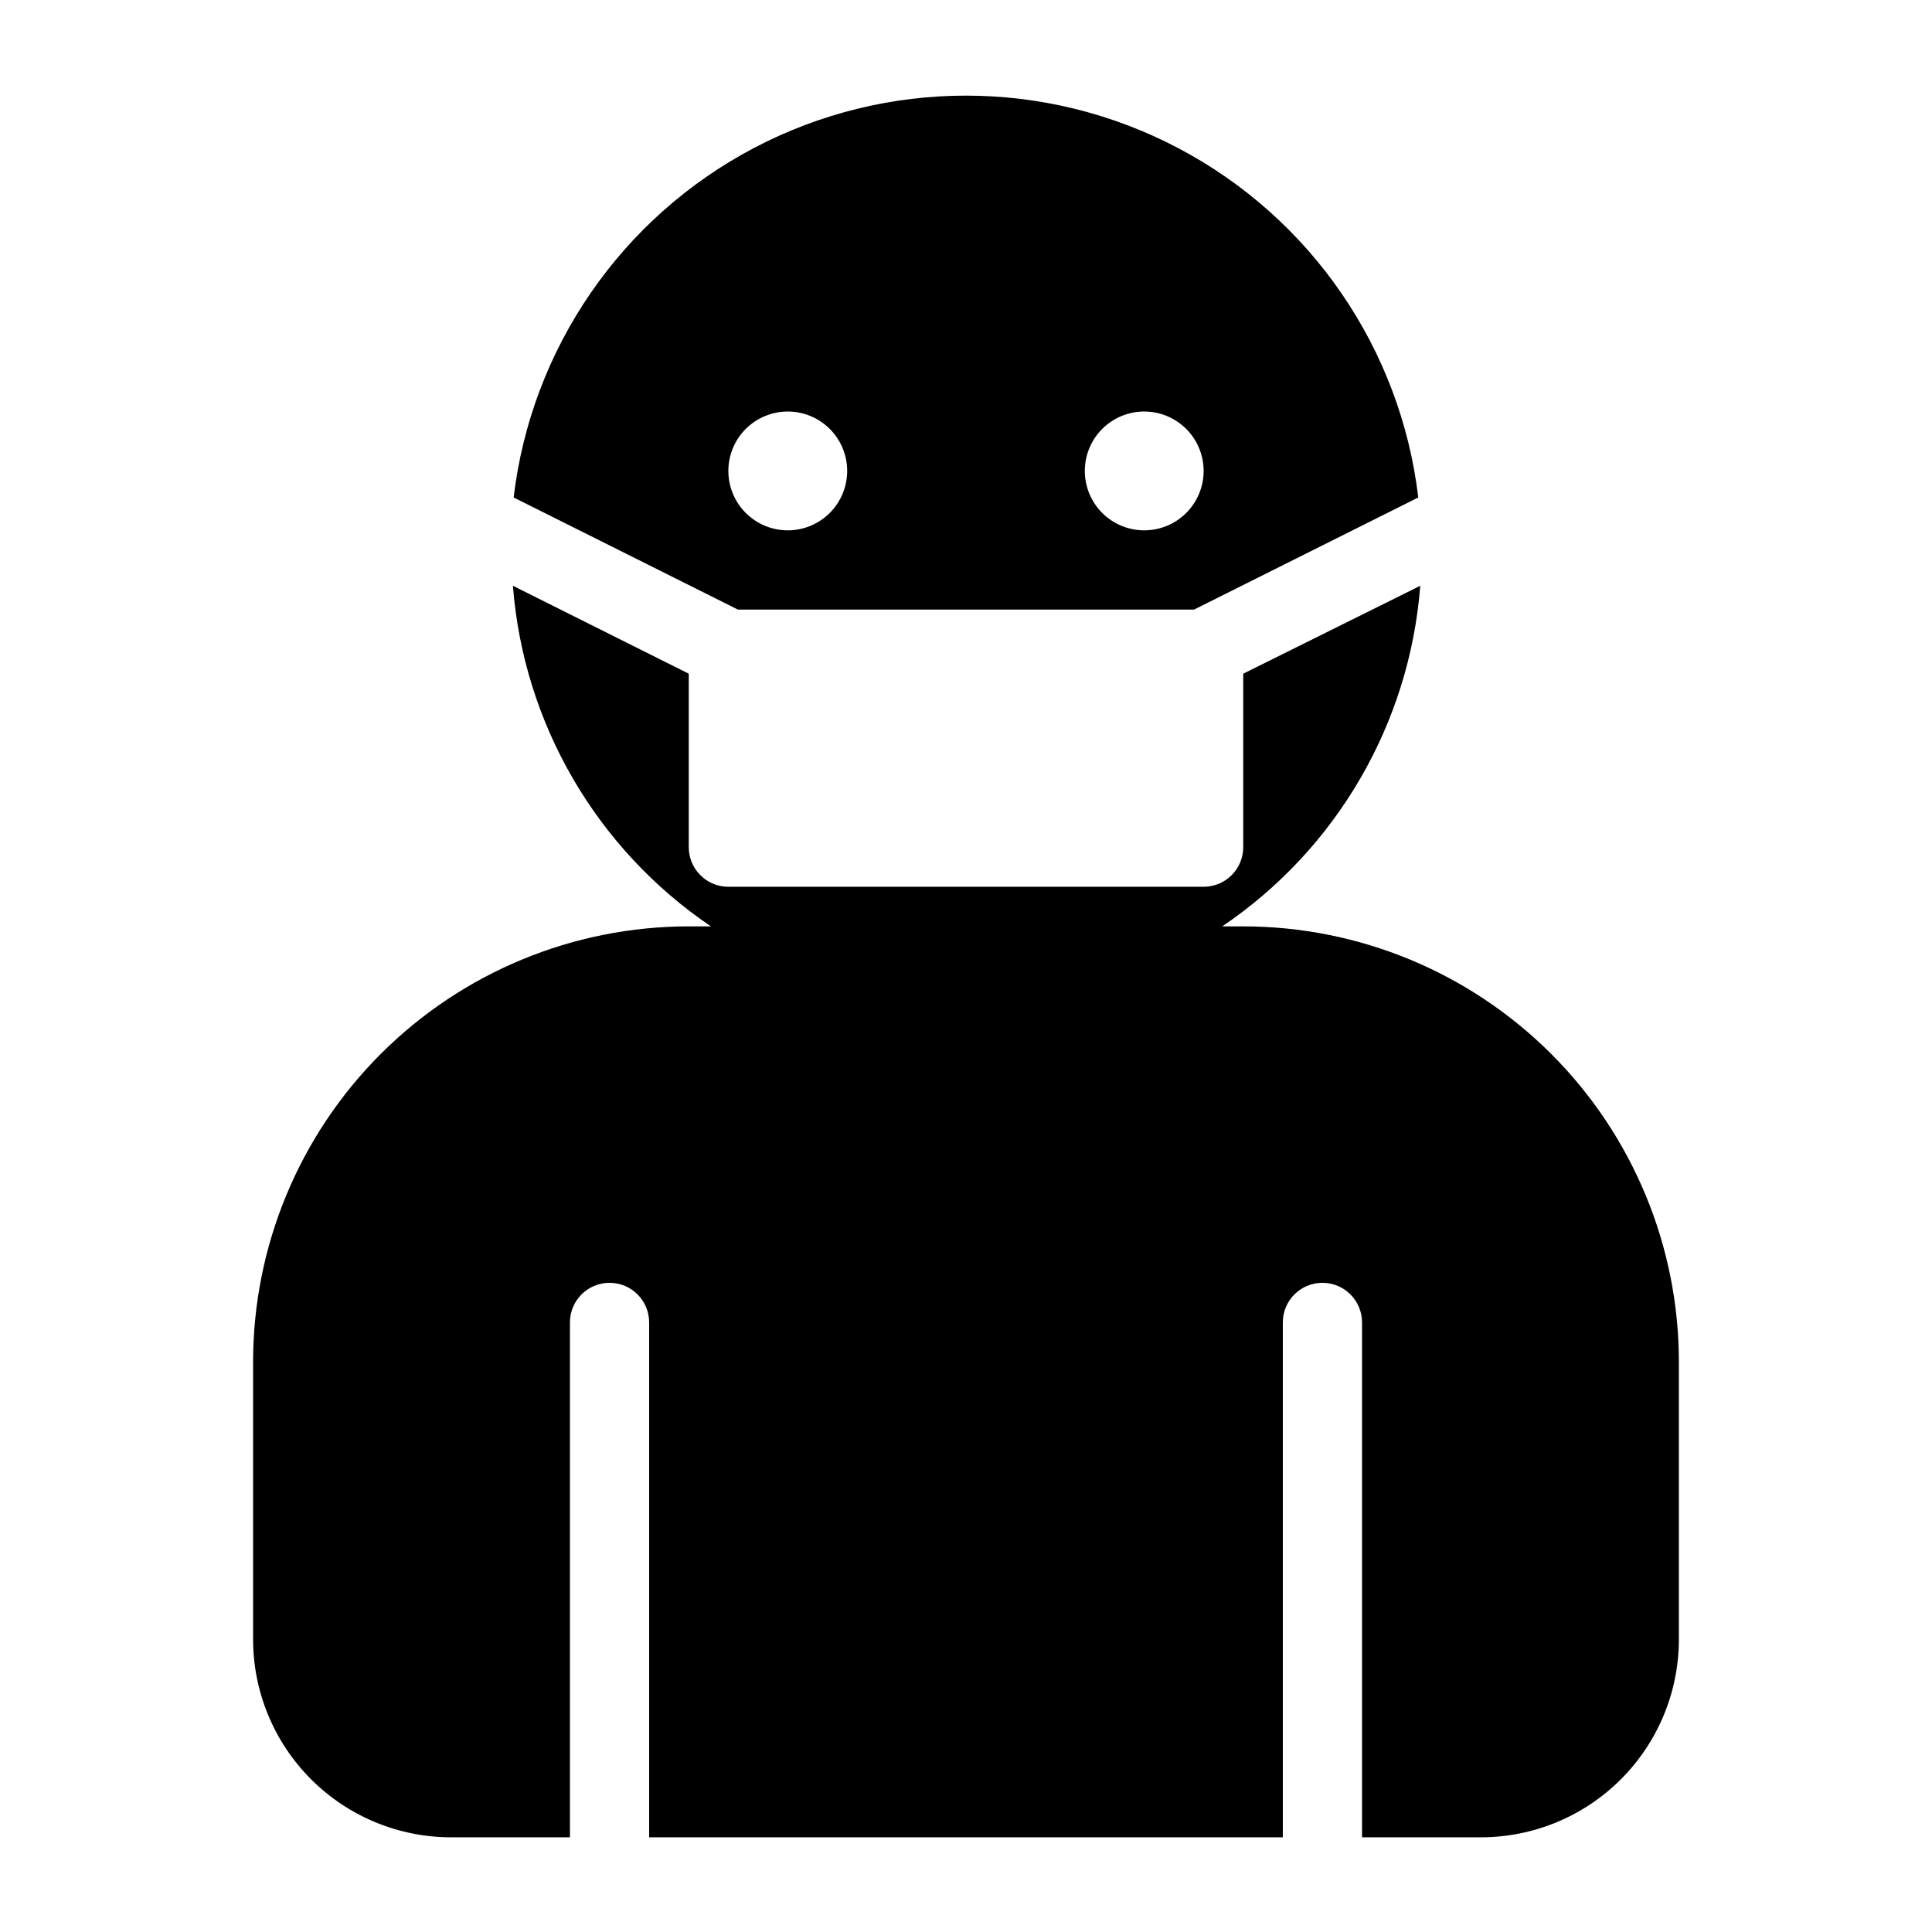
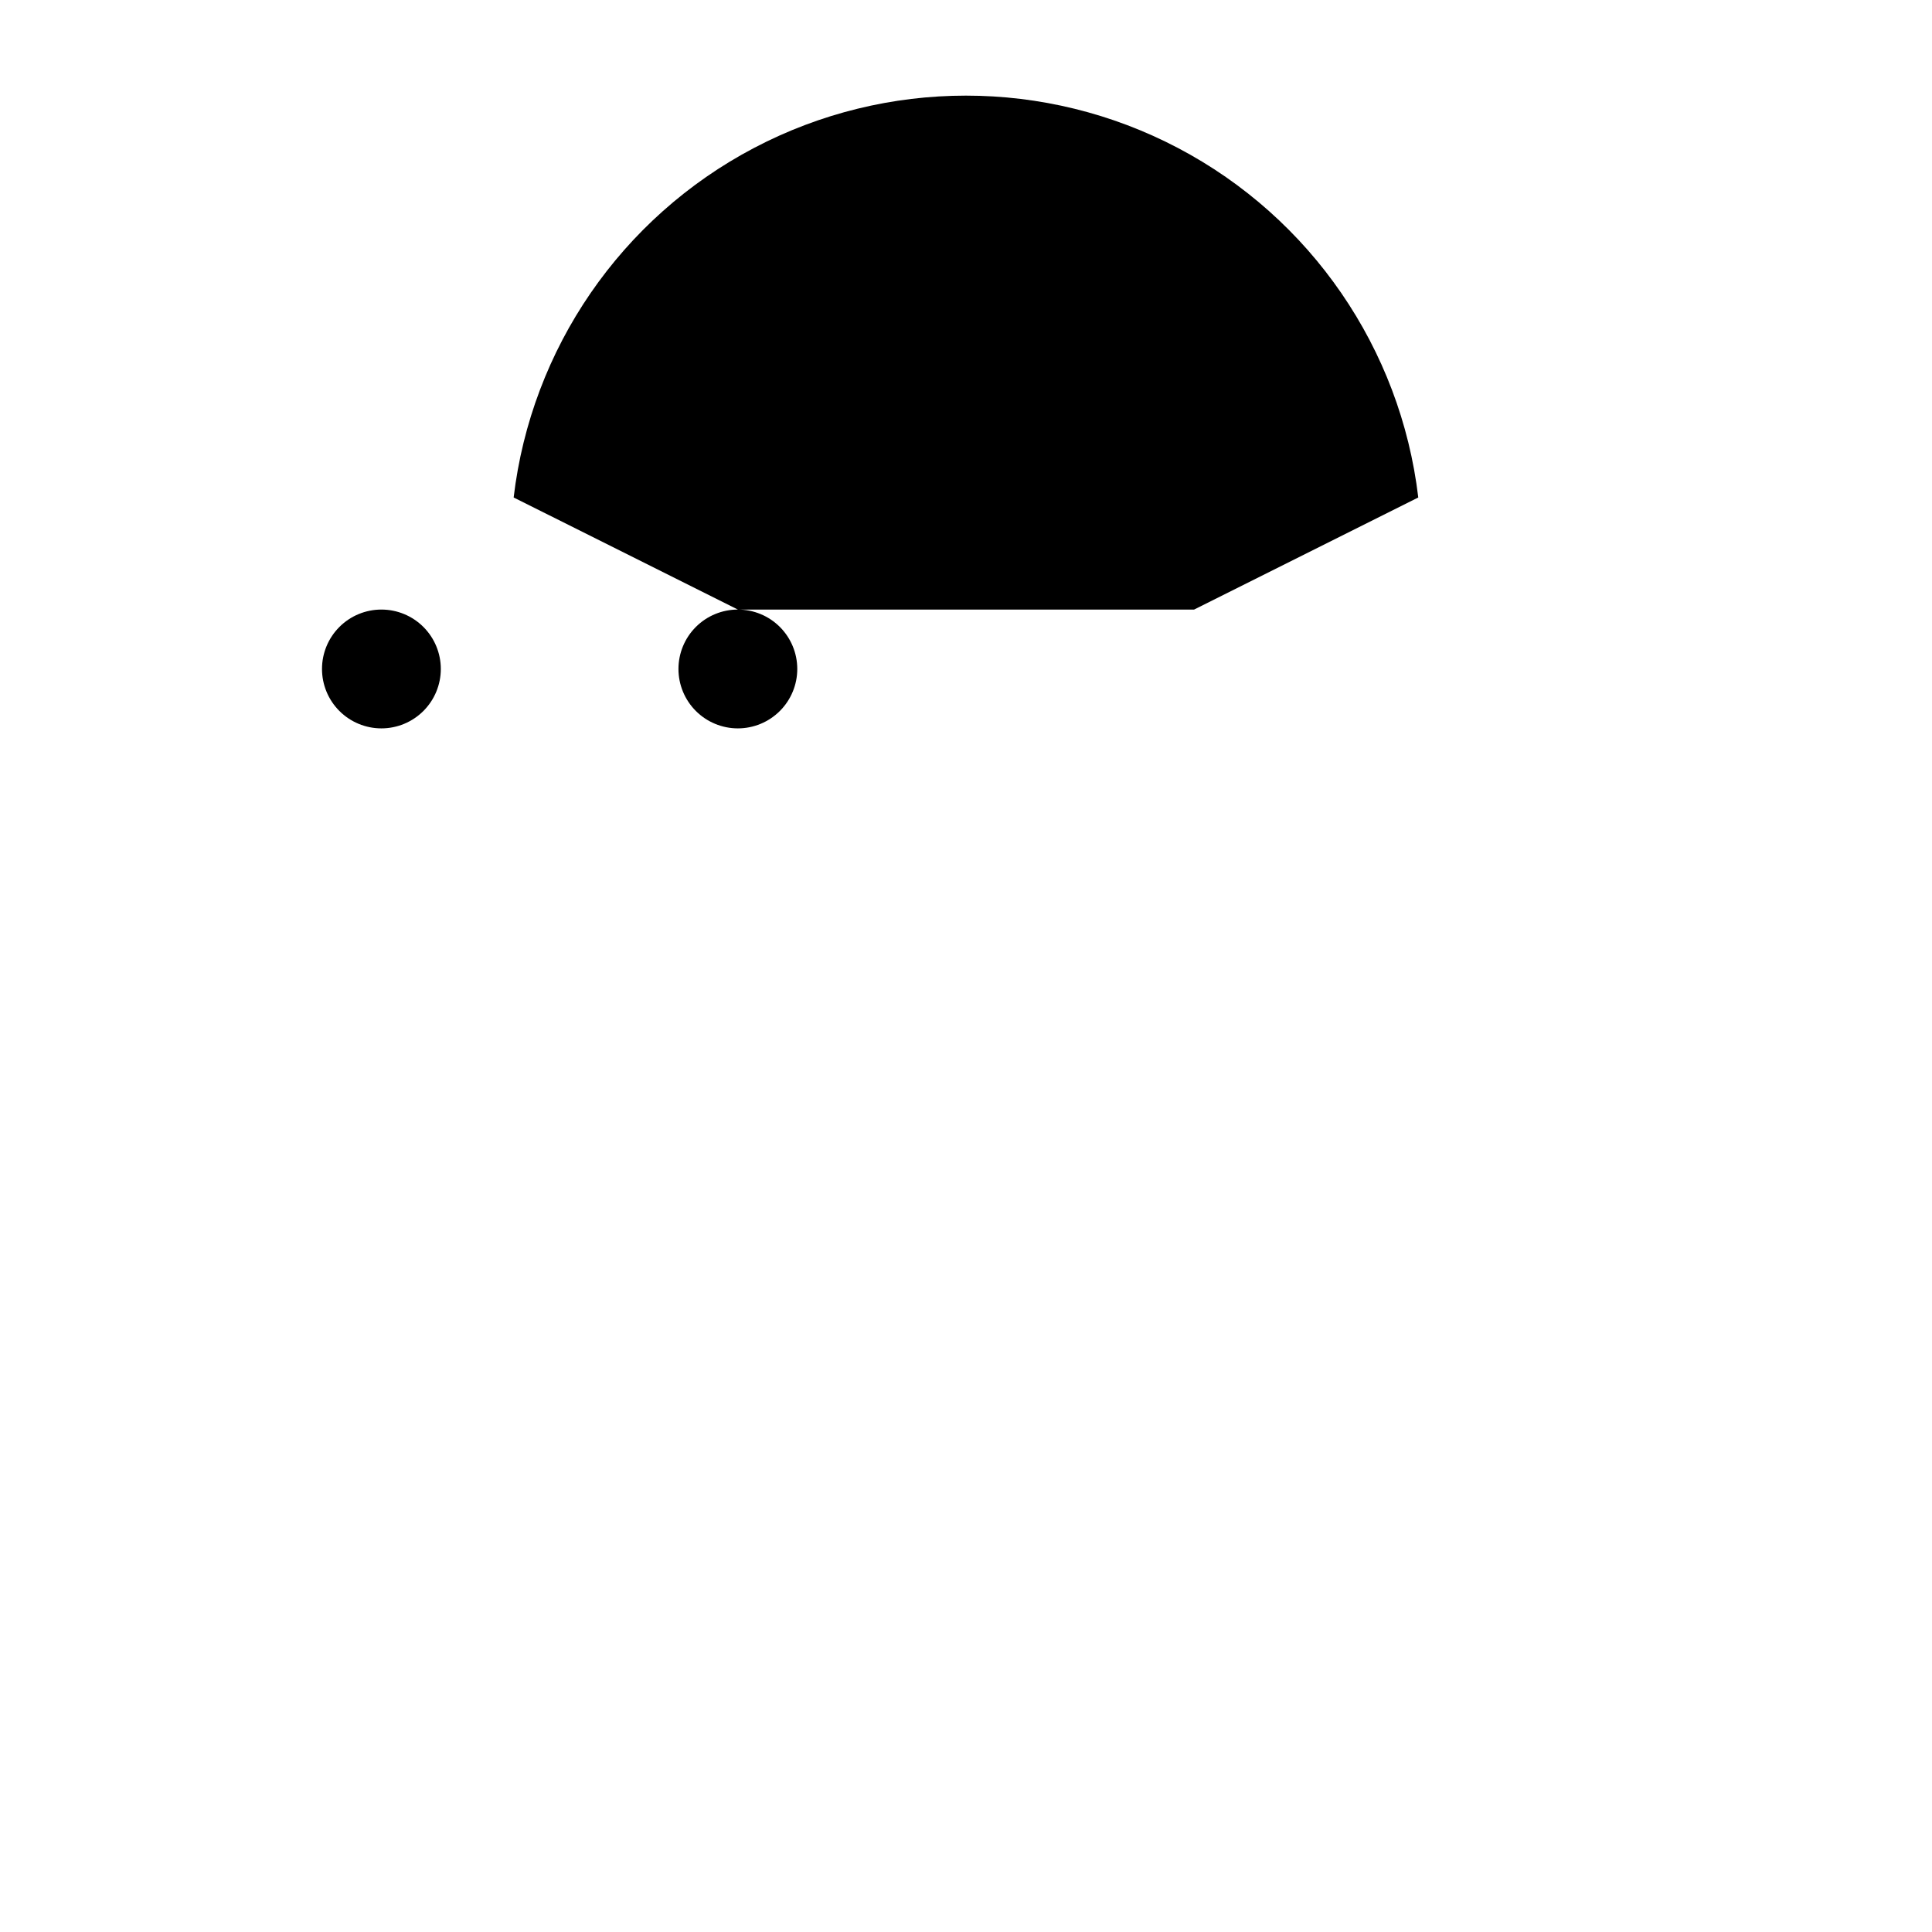
<svg xmlns="http://www.w3.org/2000/svg" fill="#000000" width="800px" height="800px" version="1.1" viewBox="144 144 512 512">
  <g>
-     <path d="m473.47 389.5h-5.566c30.336-20.523 49.656-53.754 52.48-90.266l-46.914 23.301v45.973c0 2.781-1.109 5.453-3.074 7.422-1.969 1.969-4.641 3.074-7.422 3.074h-125.95c-5.797 0-10.496-4.699-10.496-10.496v-45.973l-46.602-23.301c2.824 36.512 22.145 69.742 52.477 90.266h-5.875c-30.621 0-59.988 12.164-81.641 33.816-21.652 21.652-33.816 51.02-33.816 81.637v73.473c0 13.922 5.527 27.27 15.371 37.109 9.84 9.844 23.191 15.371 37.109 15.371h31.488v-136.45c0-5.797 4.699-10.496 10.496-10.496s10.496 4.699 10.496 10.496v136.45h167.93v-136.45c0-5.797 4.699-10.496 10.496-10.496 5.797 0 10.496 4.699 10.496 10.496v136.45h31.488c13.922 0 27.27-5.527 37.109-15.371 9.844-9.84 15.371-23.188 15.371-37.109v-73.473c0-30.617-12.164-59.984-33.816-81.637-21.652-21.652-51.02-33.816-81.637-33.816z" />
-     <path d="m339.54 305.54h120.91l59.406-29.703c-4.68-39.473-28.492-74.109-63.672-92.613-35.176-18.508-77.211-18.508-112.39 0-35.18 18.504-58.992 53.141-63.672 92.613zm107.69-52.48c4.176 0 8.18 1.656 11.133 4.609 2.953 2.953 4.613 6.957 4.613 11.133s-1.66 8.18-4.613 11.133c-2.953 2.953-6.957 4.613-11.133 4.613s-8.18-1.66-11.133-4.613c-2.953-2.953-4.609-6.957-4.609-11.133s1.656-8.18 4.609-11.133c2.953-2.953 6.957-4.609 11.133-4.609zm-94.465 0c4.176 0 8.18 1.656 11.133 4.609 2.953 2.953 4.613 6.957 4.613 11.133s-1.66 8.18-4.613 11.133c-2.953 2.953-6.957 4.613-11.133 4.613s-8.18-1.66-11.133-4.613c-2.953-2.953-4.609-6.957-4.609-11.133s1.656-8.18 4.609-11.133c2.953-2.953 6.957-4.609 11.133-4.609z" />
+     <path d="m339.54 305.54h120.91l59.406-29.703c-4.68-39.473-28.492-74.109-63.672-92.613-35.176-18.508-77.211-18.508-112.39 0-35.18 18.504-58.992 53.141-63.672 92.613zc4.176 0 8.18 1.656 11.133 4.609 2.953 2.953 4.613 6.957 4.613 11.133s-1.66 8.18-4.613 11.133c-2.953 2.953-6.957 4.613-11.133 4.613s-8.18-1.66-11.133-4.613c-2.953-2.953-4.609-6.957-4.609-11.133s1.656-8.18 4.609-11.133c2.953-2.953 6.957-4.609 11.133-4.609zm-94.465 0c4.176 0 8.18 1.656 11.133 4.609 2.953 2.953 4.613 6.957 4.613 11.133s-1.66 8.18-4.613 11.133c-2.953 2.953-6.957 4.613-11.133 4.613s-8.18-1.66-11.133-4.613c-2.953-2.953-4.609-6.957-4.609-11.133s1.656-8.18 4.609-11.133c2.953-2.953 6.957-4.609 11.133-4.609z" />
  </g>
</svg>